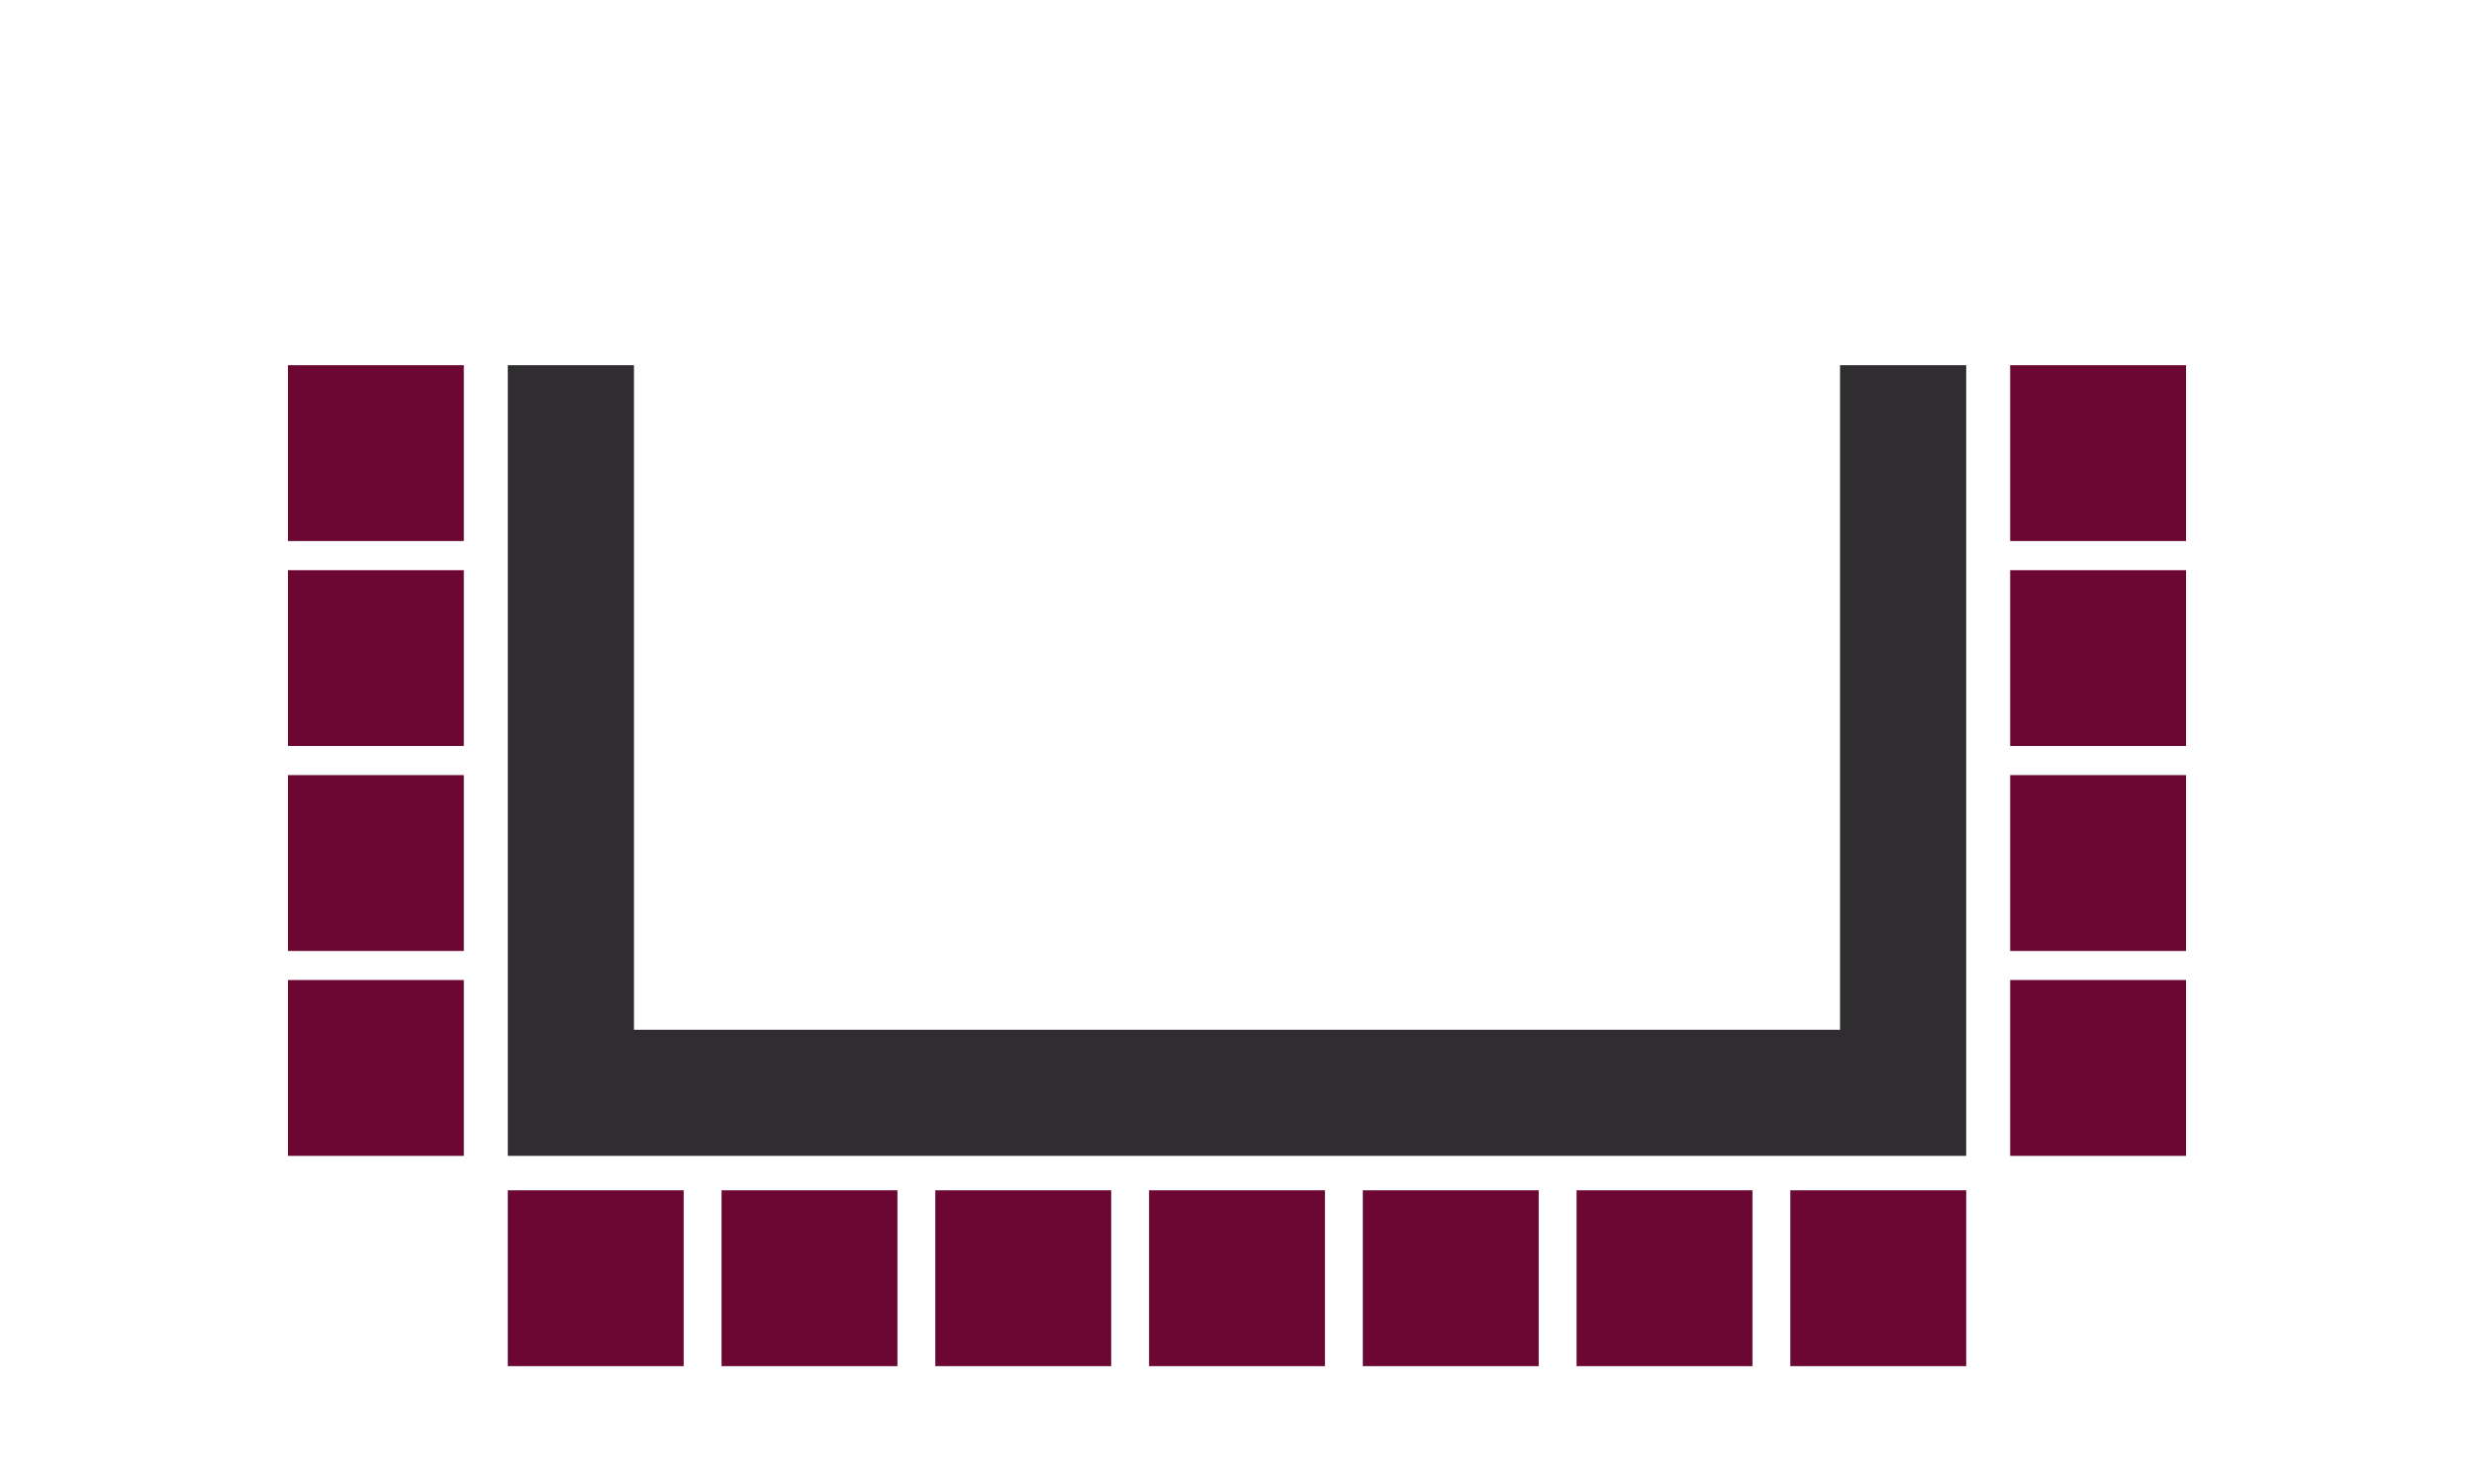
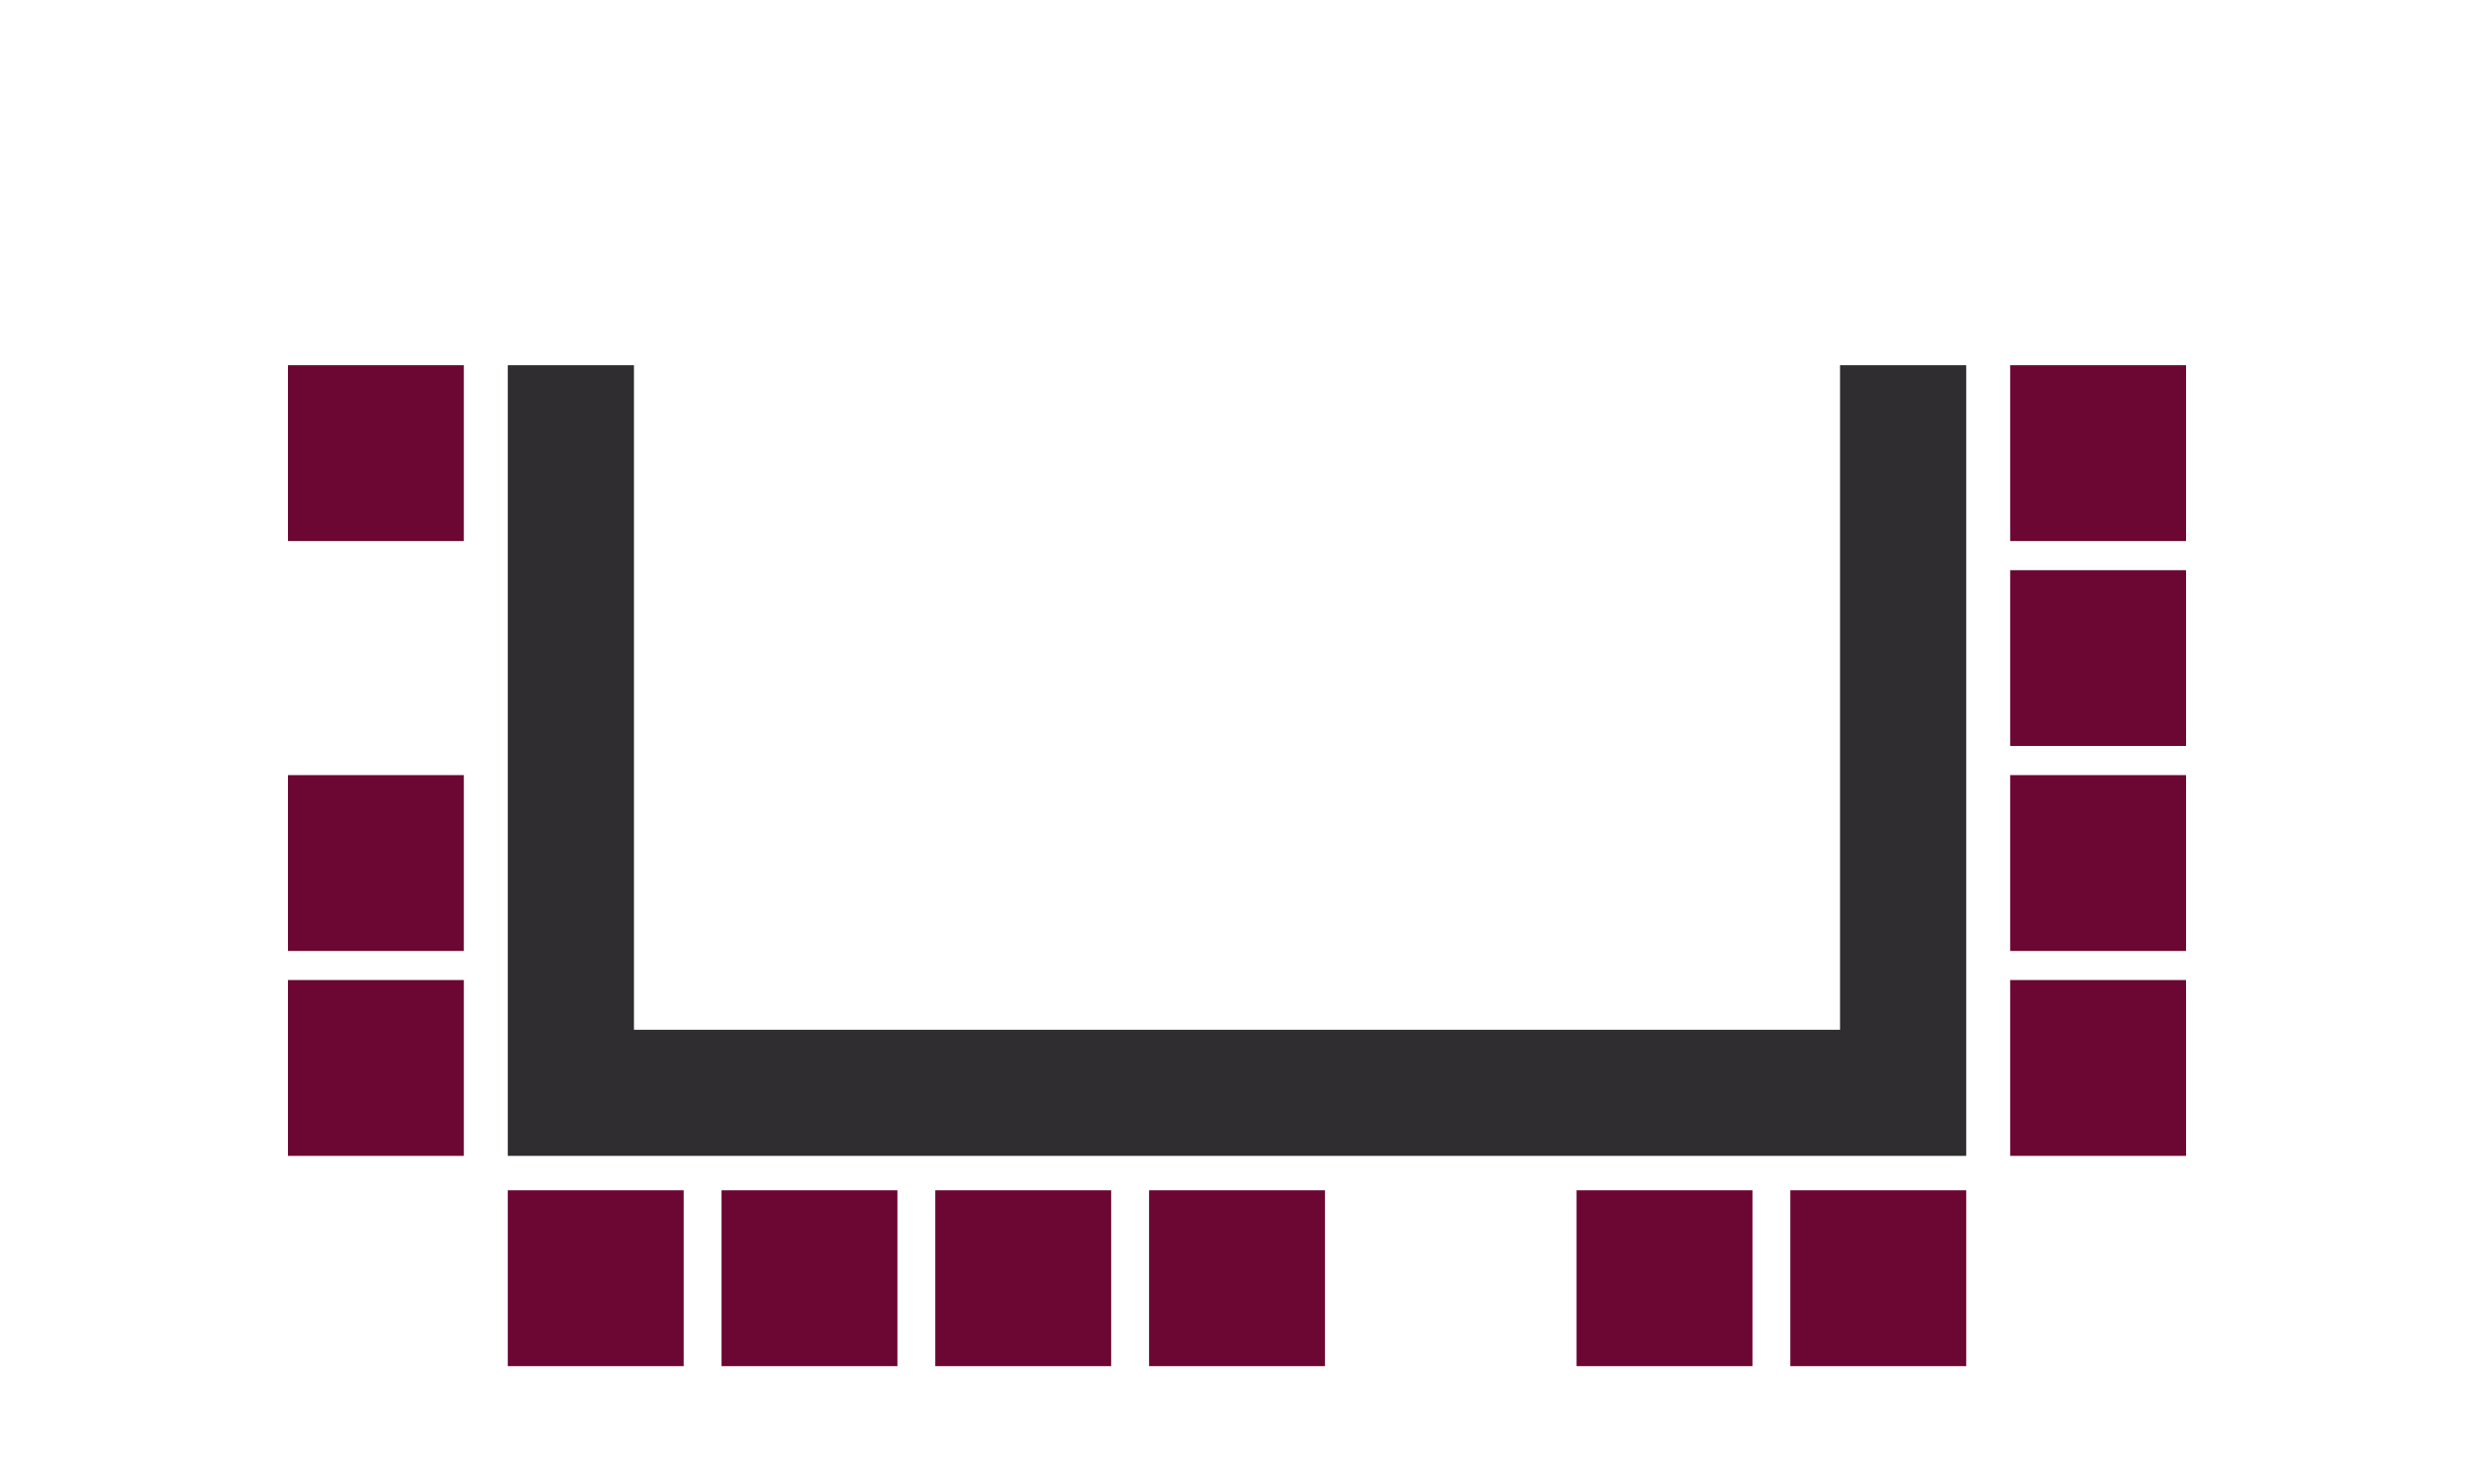
<svg xmlns="http://www.w3.org/2000/svg" id="Layer_2" data-name="Layer 2" viewBox="0 0 1000 600">
  <defs>
    <style>
      .cls-1 {
        fill: none;
      }

      .cls-2 {
        fill: #6c0633;
      }

      .cls-3 {
        fill: #2f2d2f;
      }

      .cls-4 {
        clip-path: url(#clippath);
      }
    </style>
    <clipPath id="clippath">
      <rect class="cls-1" x="116.39" y="147.65" width="767.22" height="404.7" />
    </clipPath>
  </defs>
  <g id="Layer_1-2" data-name="Layer 1">
    <g>
      <g class="cls-4">
-         <path class="cls-3" d="M743.75,120.44v295.9h-487.5V120.44h487.5M794.75,69.44H205.25v397.9h589.5V69.44h0Z" />
+         <path class="cls-3" d="M743.75,120.44v295.9h-487.5V120.44h487.5M794.75,69.44H205.25v397.9h589.5V69.44Z" />
        <g>
          <rect class="cls-2" x="205.25" y="62.64" width="71.09" height="71.09" />
          <rect class="cls-2" x="291.65" y="62.64" width="71.09" height="71.09" />
          <rect class="cls-2" x="378.05" y="62.64" width="71.09" height="71.09" />
          <rect class="cls-2" x="464.46" y="62.64" width="71.09" height="71.09" />
          <rect class="cls-2" x="550.86" y="62.64" width="71.09" height="71.09" />
          <rect class="cls-2" x="637.26" y="62.64" width="71.09" height="71.09" />
          <rect class="cls-2" x="723.66" y="62.64" width="71.09" height="71.09" />
        </g>
        <g>
          <rect class="cls-2" x="205.25" y="481.26" width="71.09" height="71.09" />
          <rect class="cls-2" x="291.65" y="481.26" width="71.09" height="71.09" />
          <rect class="cls-2" x="378.05" y="481.26" width="71.09" height="71.09" />
          <rect class="cls-2" x="464.46" y="481.26" width="71.09" height="71.09" />
-           <rect class="cls-2" x="550.86" y="481.26" width="71.09" height="71.09" />
          <rect class="cls-2" x="637.26" y="481.26" width="71.09" height="71.09" />
          <rect class="cls-2" x="723.66" y="481.26" width="71.09" height="71.09" />
        </g>
        <g>
          <rect class="cls-2" x="116.39" y="147.65" width="71.09" height="71.09" />
-           <rect class="cls-2" x="116.39" y="230.52" width="71.09" height="71.09" />
          <rect class="cls-2" x="116.39" y="313.38" width="71.09" height="71.09" />
          <rect class="cls-2" x="116.39" y="396.25" width="71.09" height="71.09" />
        </g>
        <g>
          <rect class="cls-2" x="812.52" y="147.65" width="71.09" height="71.09" />
          <rect class="cls-2" x="812.52" y="230.52" width="71.09" height="71.09" />
          <rect class="cls-2" x="812.52" y="313.38" width="71.09" height="71.09" />
          <rect class="cls-2" x="812.52" y="396.25" width="71.09" height="71.09" />
        </g>
      </g>
      <rect class="cls-1" width="1000" height="600" />
    </g>
  </g>
</svg>